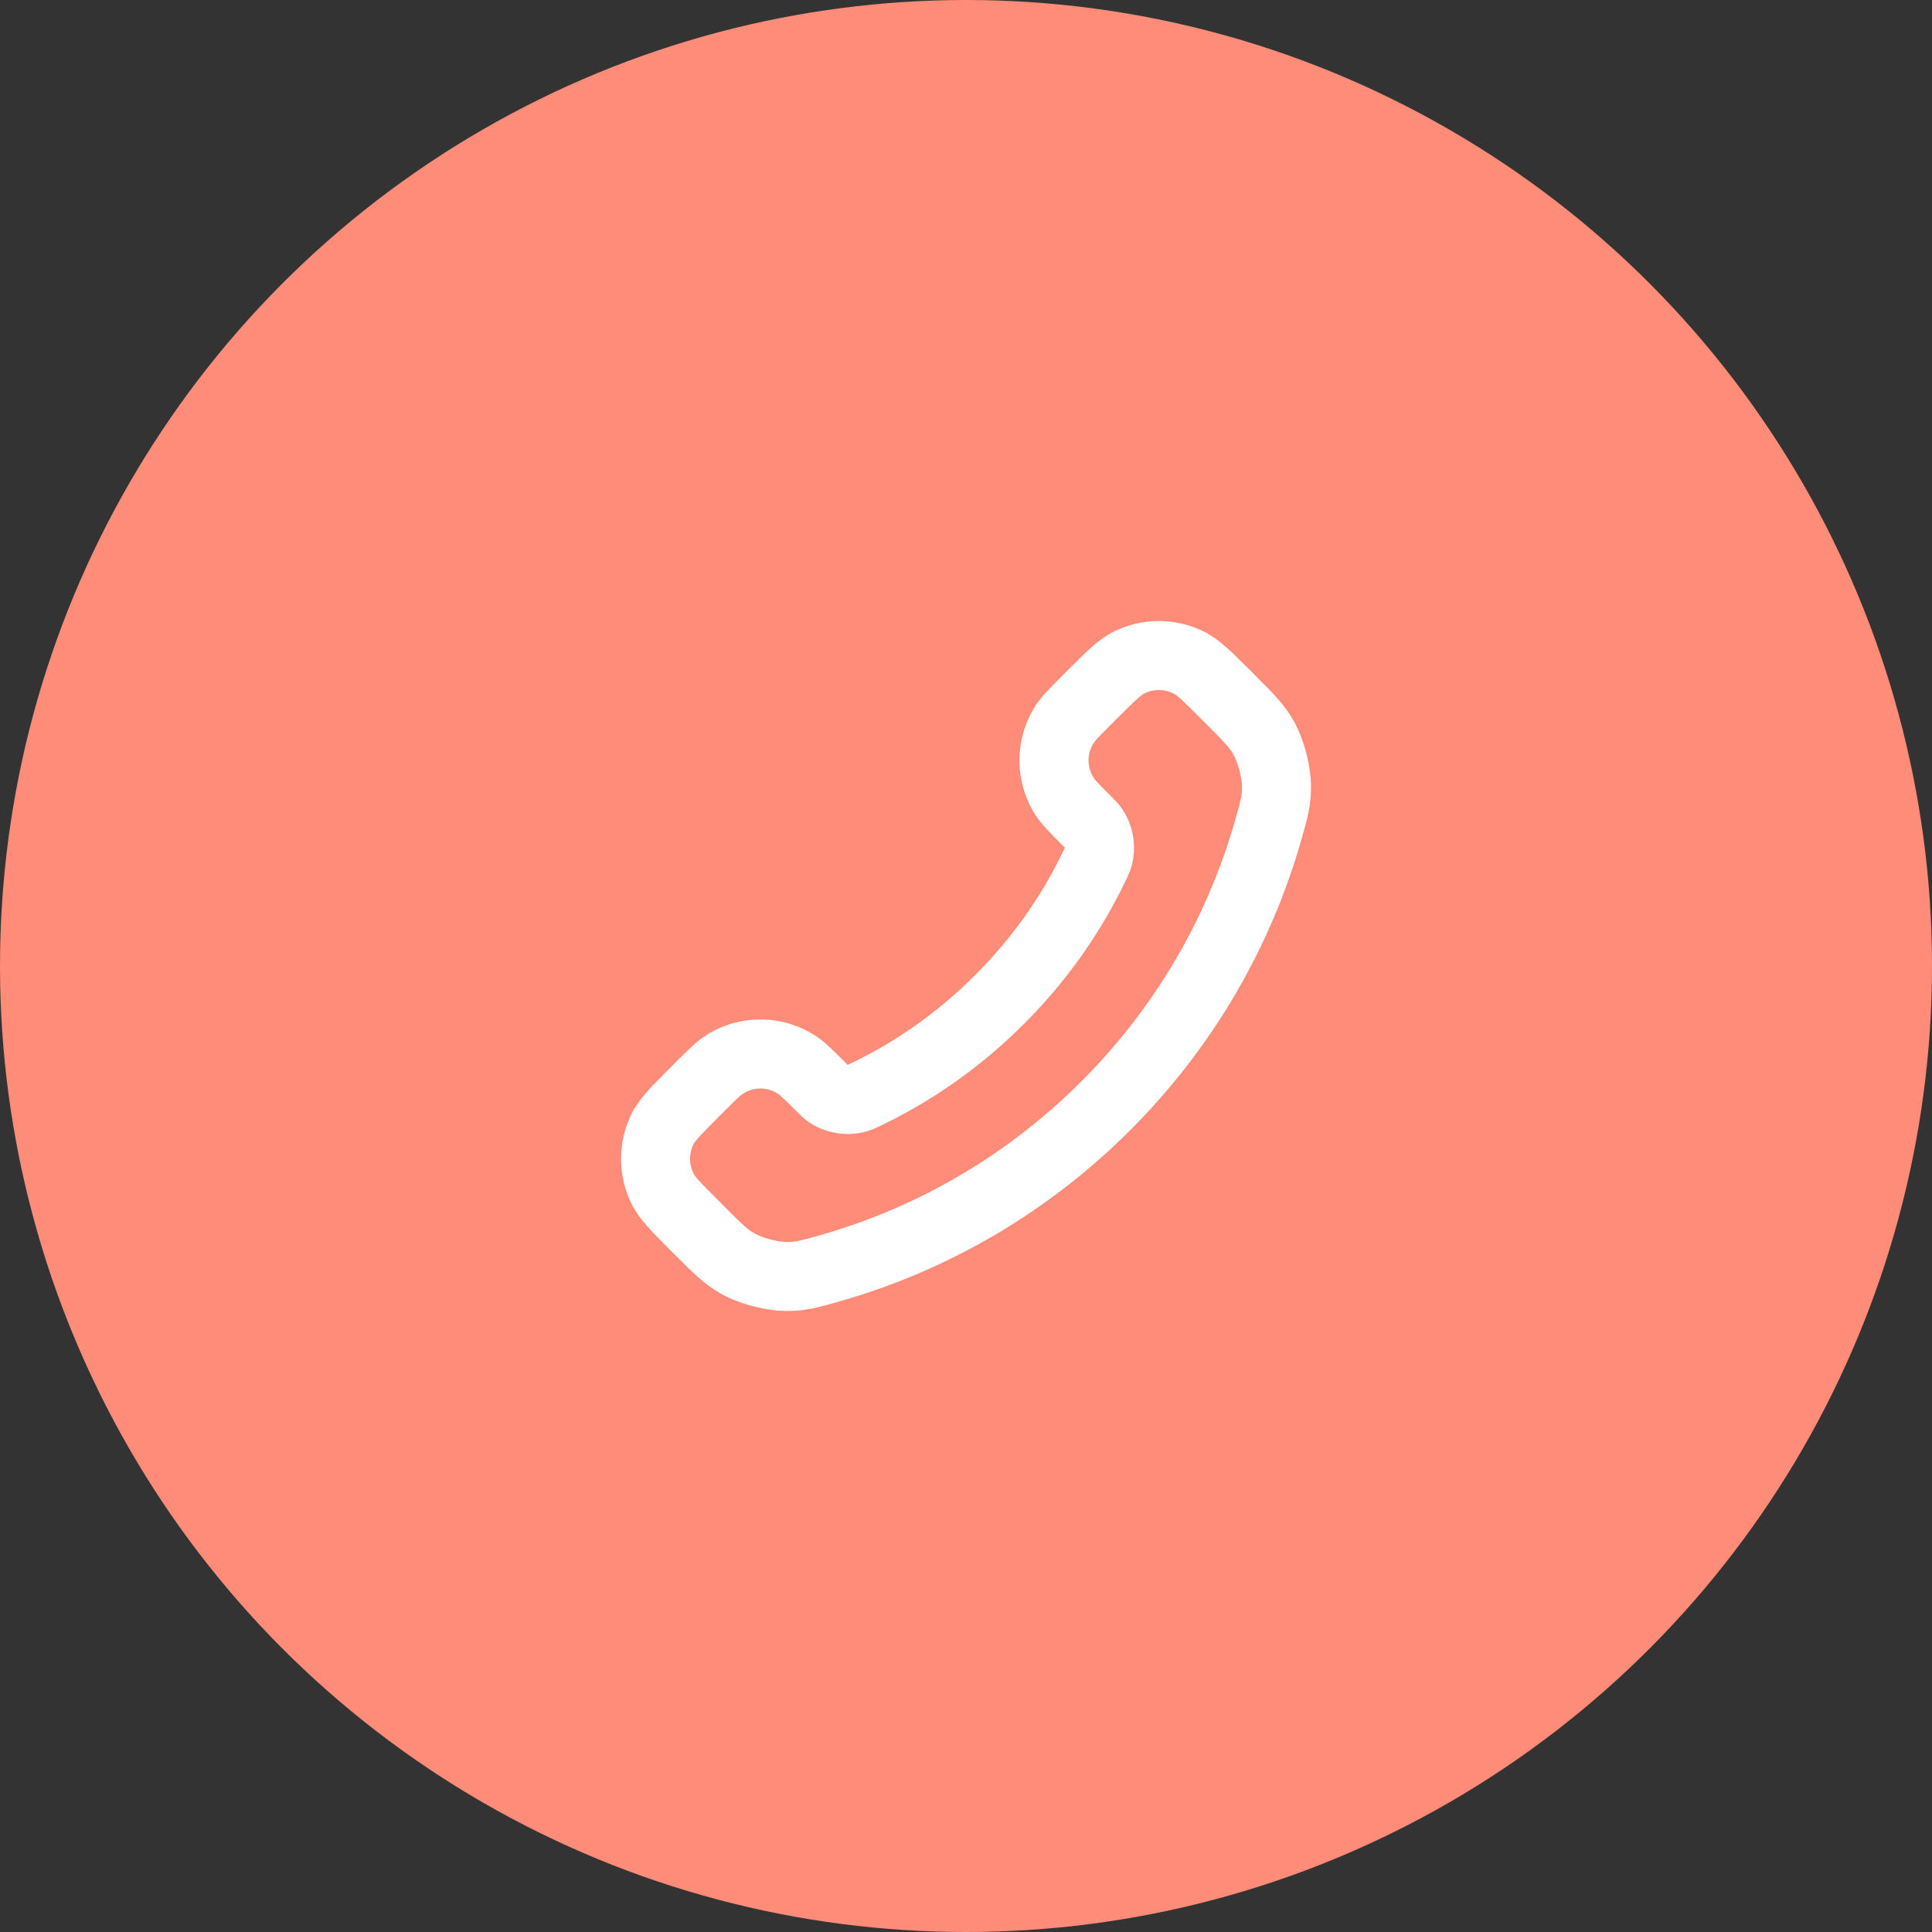
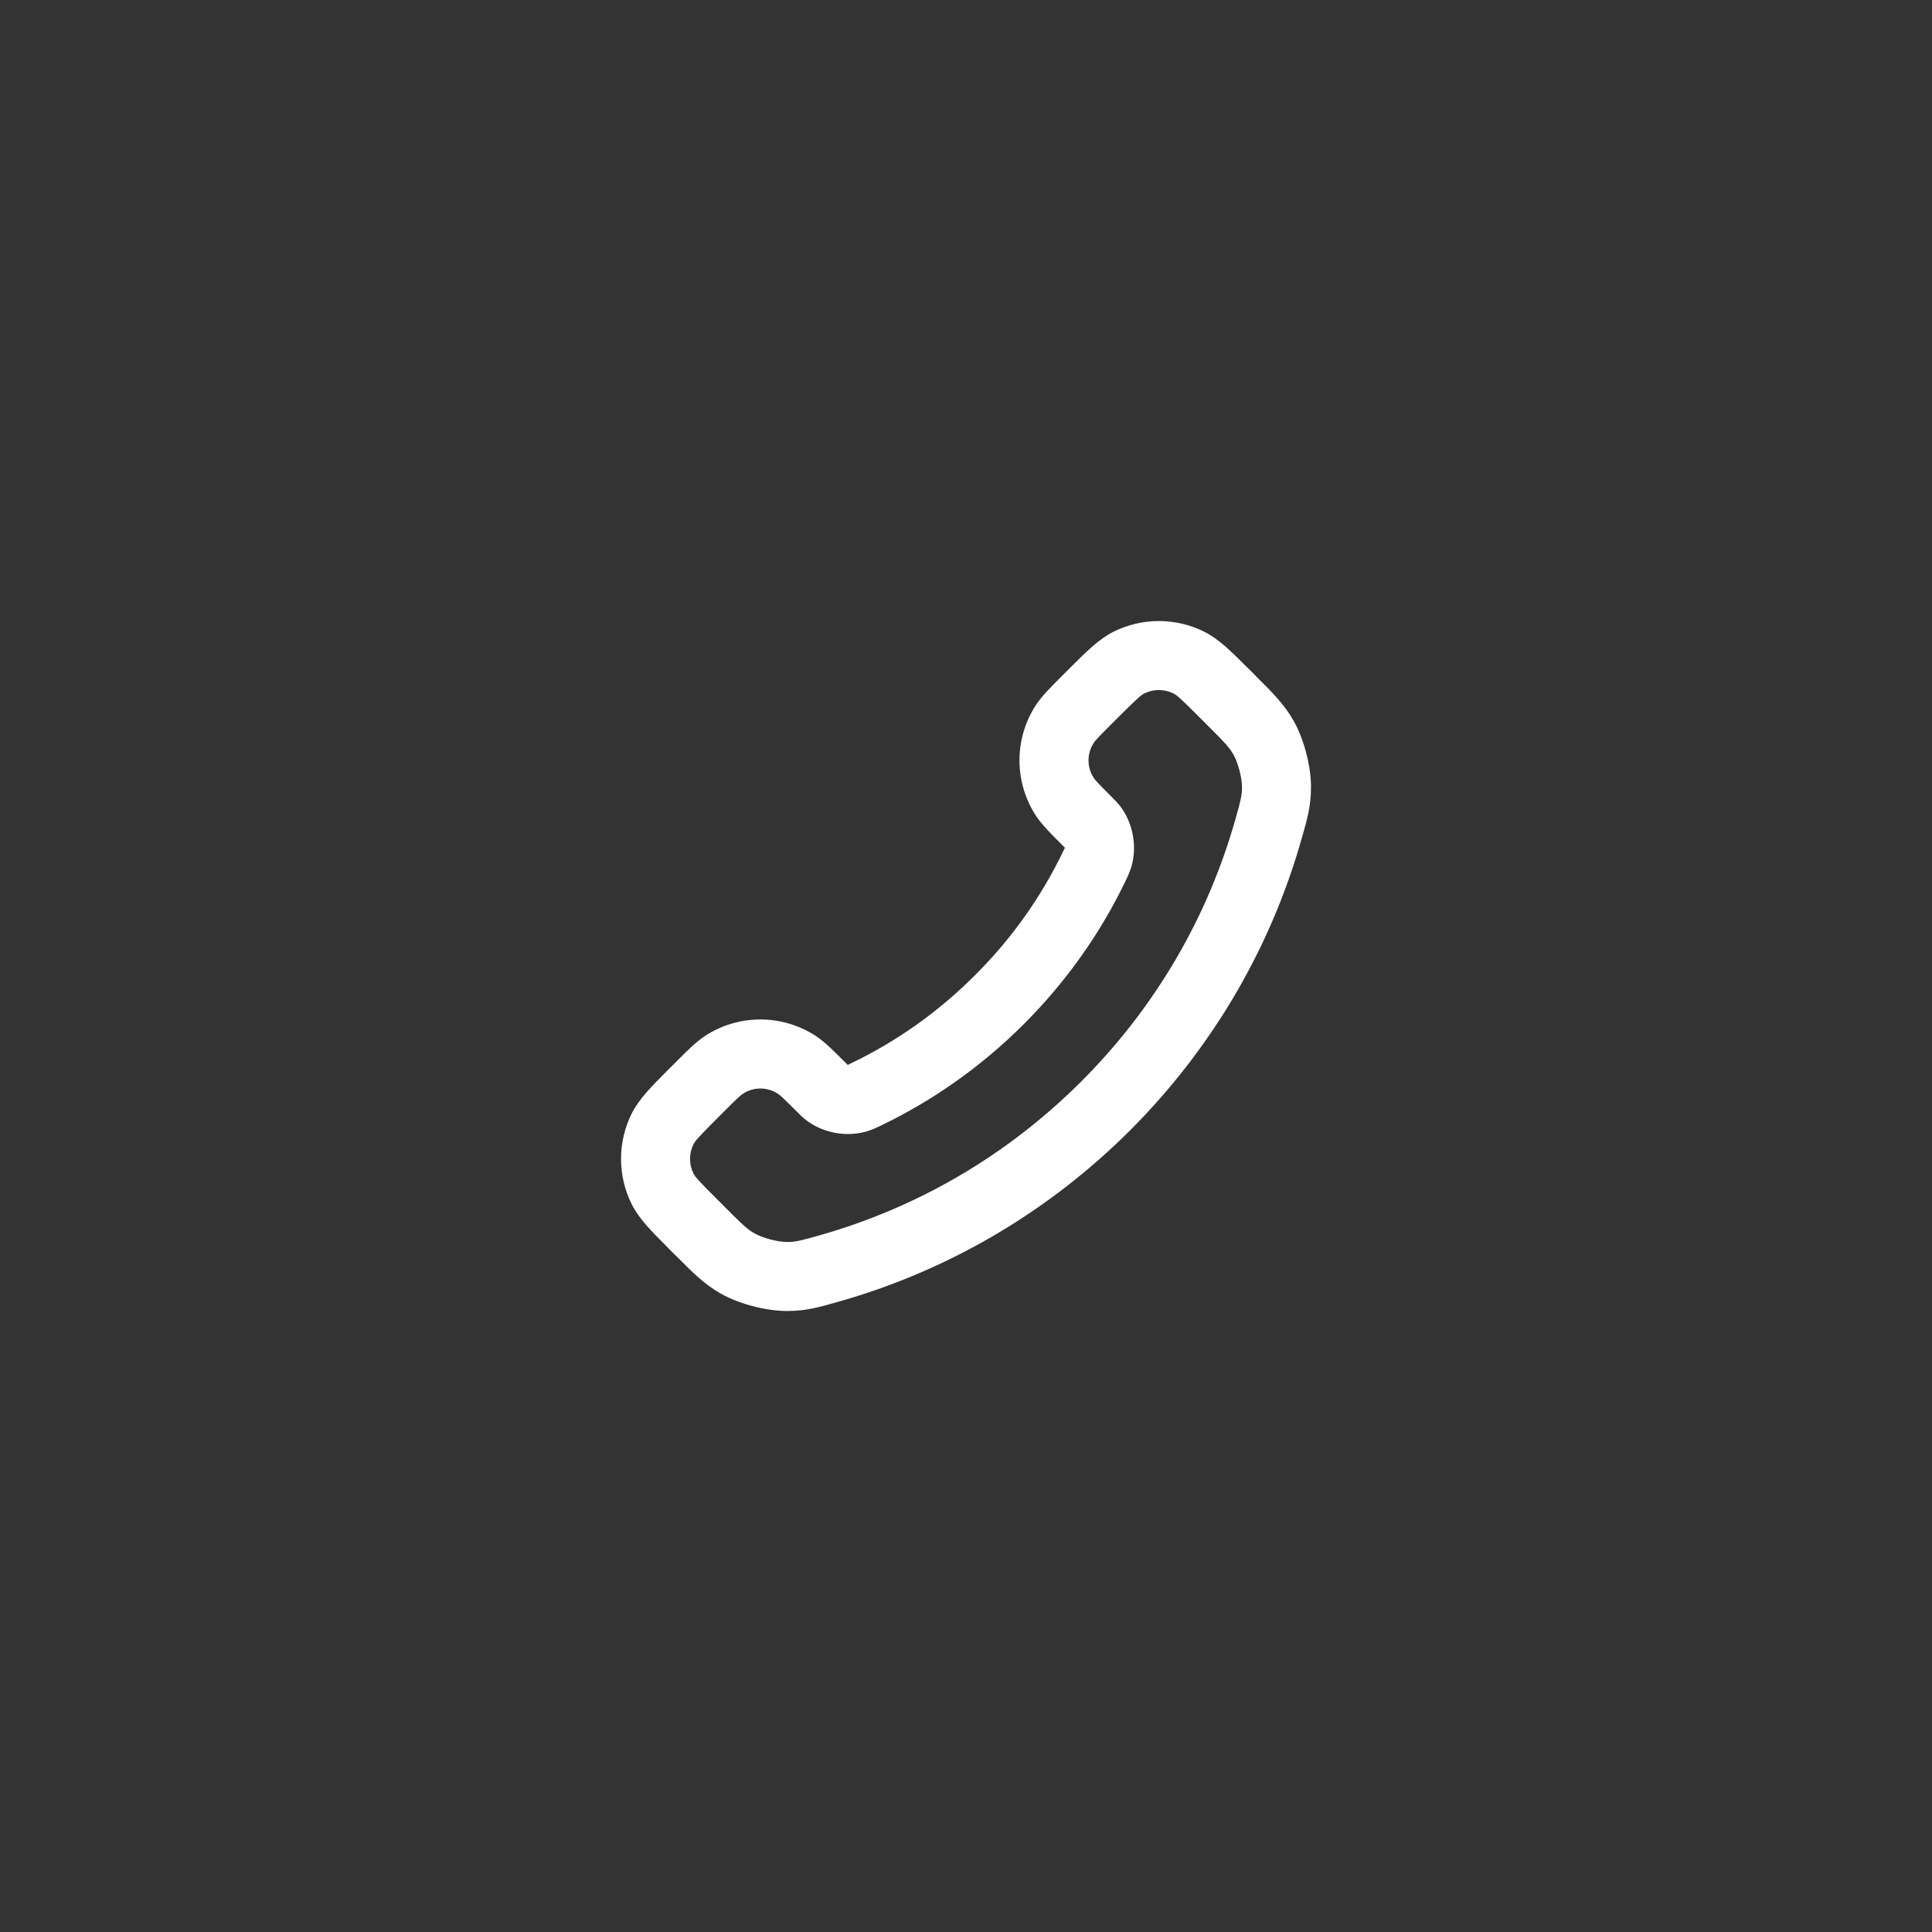
<svg xmlns="http://www.w3.org/2000/svg" width="14" height="14" viewBox="0 0 14 14" fill="none">
  <rect x="0" y="0" width="14" height="14" fill="#333333" stroke="none" />
-   <circle cx="7" cy="7" r="7" fill="#FE8C79" />
  <g clip-path="url(#clip0_1019_1830)">
    <path fill-rule="evenodd" clip-rule="evenodd" d="M8.292 5.025C8.358 4.992 8.437 4.992 8.503 5.025C8.528 5.037 8.559 5.064 8.701 5.207L8.739 5.245C8.875 5.38 8.911 5.419 8.939 5.47C8.972 5.529 9 5.636 9 5.704C9 5.764 8.991 5.8 8.951 5.941C8.754 6.635 8.383 7.289 7.836 7.836C7.289 8.383 6.635 8.754 5.941 8.951C5.8 8.991 5.764 9 5.704 9C5.636 9 5.529 8.972 5.47 8.939C5.419 8.911 5.38 8.875 5.245 8.739L5.207 8.701C5.064 8.559 5.037 8.528 5.025 8.503C4.992 8.437 4.992 8.358 5.025 8.292C5.037 8.268 5.064 8.237 5.207 8.094L5.254 8.047C5.347 7.954 5.368 7.935 5.383 7.926C5.46 7.875 5.56 7.875 5.637 7.926C5.652 7.935 5.673 7.954 5.766 8.047C5.768 8.049 5.77 8.051 5.772 8.053C5.794 8.075 5.821 8.103 5.855 8.127C5.975 8.212 6.138 8.24 6.279 8.199C6.319 8.187 6.351 8.172 6.376 8.16C6.378 8.159 6.38 8.158 6.382 8.157C6.757 7.977 7.109 7.731 7.42 7.42C7.731 7.109 7.977 6.757 8.157 6.382C8.158 6.38 8.159 6.378 8.16 6.376C8.172 6.351 8.187 6.319 8.199 6.279C8.24 6.138 8.212 5.975 8.127 5.855C8.103 5.821 8.075 5.794 8.053 5.772C8.051 5.77 8.049 5.768 8.047 5.766C7.954 5.673 7.935 5.652 7.926 5.637C7.875 5.56 7.875 5.46 7.926 5.383C7.935 5.368 7.954 5.347 8.047 5.254L8.094 5.207C8.237 5.064 8.268 5.037 8.292 5.025ZM8.729 4.579C8.521 4.474 8.275 4.474 8.066 4.579C7.961 4.633 7.869 4.725 7.764 4.83C7.756 4.837 7.749 4.845 7.741 4.853L7.694 4.9C7.688 4.905 7.683 4.911 7.678 4.916C7.609 4.985 7.549 5.045 7.506 5.11C7.348 5.353 7.348 5.667 7.506 5.91C7.549 5.975 7.609 6.035 7.678 6.104C7.683 6.109 7.688 6.115 7.694 6.12C7.701 6.127 7.706 6.132 7.711 6.137C7.713 6.139 7.715 6.141 7.717 6.143C7.716 6.144 7.716 6.145 7.715 6.147C7.713 6.152 7.71 6.157 7.706 6.165C7.55 6.491 7.337 6.796 7.066 7.066C6.796 7.337 6.491 7.55 6.165 7.706C6.157 7.71 6.152 7.713 6.147 7.715C6.145 7.716 6.144 7.716 6.143 7.717C6.141 7.715 6.139 7.713 6.137 7.711C6.132 7.706 6.127 7.701 6.12 7.694C6.115 7.688 6.109 7.683 6.104 7.678C6.035 7.609 5.975 7.549 5.91 7.506C5.667 7.348 5.353 7.348 5.11 7.506C5.045 7.549 4.985 7.609 4.916 7.678C4.911 7.683 4.905 7.688 4.9 7.694L4.853 7.741C4.845 7.749 4.837 7.756 4.83 7.764C4.725 7.869 4.633 7.961 4.579 8.066C4.474 8.275 4.474 8.521 4.579 8.729C4.633 8.835 4.725 8.926 4.83 9.031C4.837 9.039 4.845 9.047 4.853 9.055L4.891 9.093C4.897 9.098 4.902 9.104 4.908 9.109C5.02 9.222 5.107 9.309 5.225 9.375C5.359 9.45 5.551 9.5 5.705 9.5C5.84 9.5 5.938 9.472 6.064 9.436C6.068 9.435 6.073 9.433 6.078 9.432C6.851 9.213 7.581 8.798 8.19 8.19C8.798 7.581 9.213 6.851 9.432 6.078C9.433 6.073 9.435 6.068 9.436 6.064C9.472 5.938 9.5 5.84 9.5 5.705C9.5 5.551 9.45 5.359 9.375 5.225C9.309 5.107 9.222 5.02 9.109 4.908C9.104 4.902 9.098 4.897 9.093 4.891L9.055 4.853C9.047 4.845 9.039 4.837 9.031 4.83C8.926 4.725 8.835 4.633 8.729 4.579Z" fill="white" />
  </g>
  <defs>
    <clipPath id="clip0_1019_1830">
      <rect width="6" height="6" fill="white" transform="translate(4 4)" />
    </clipPath>
  </defs>
</svg>